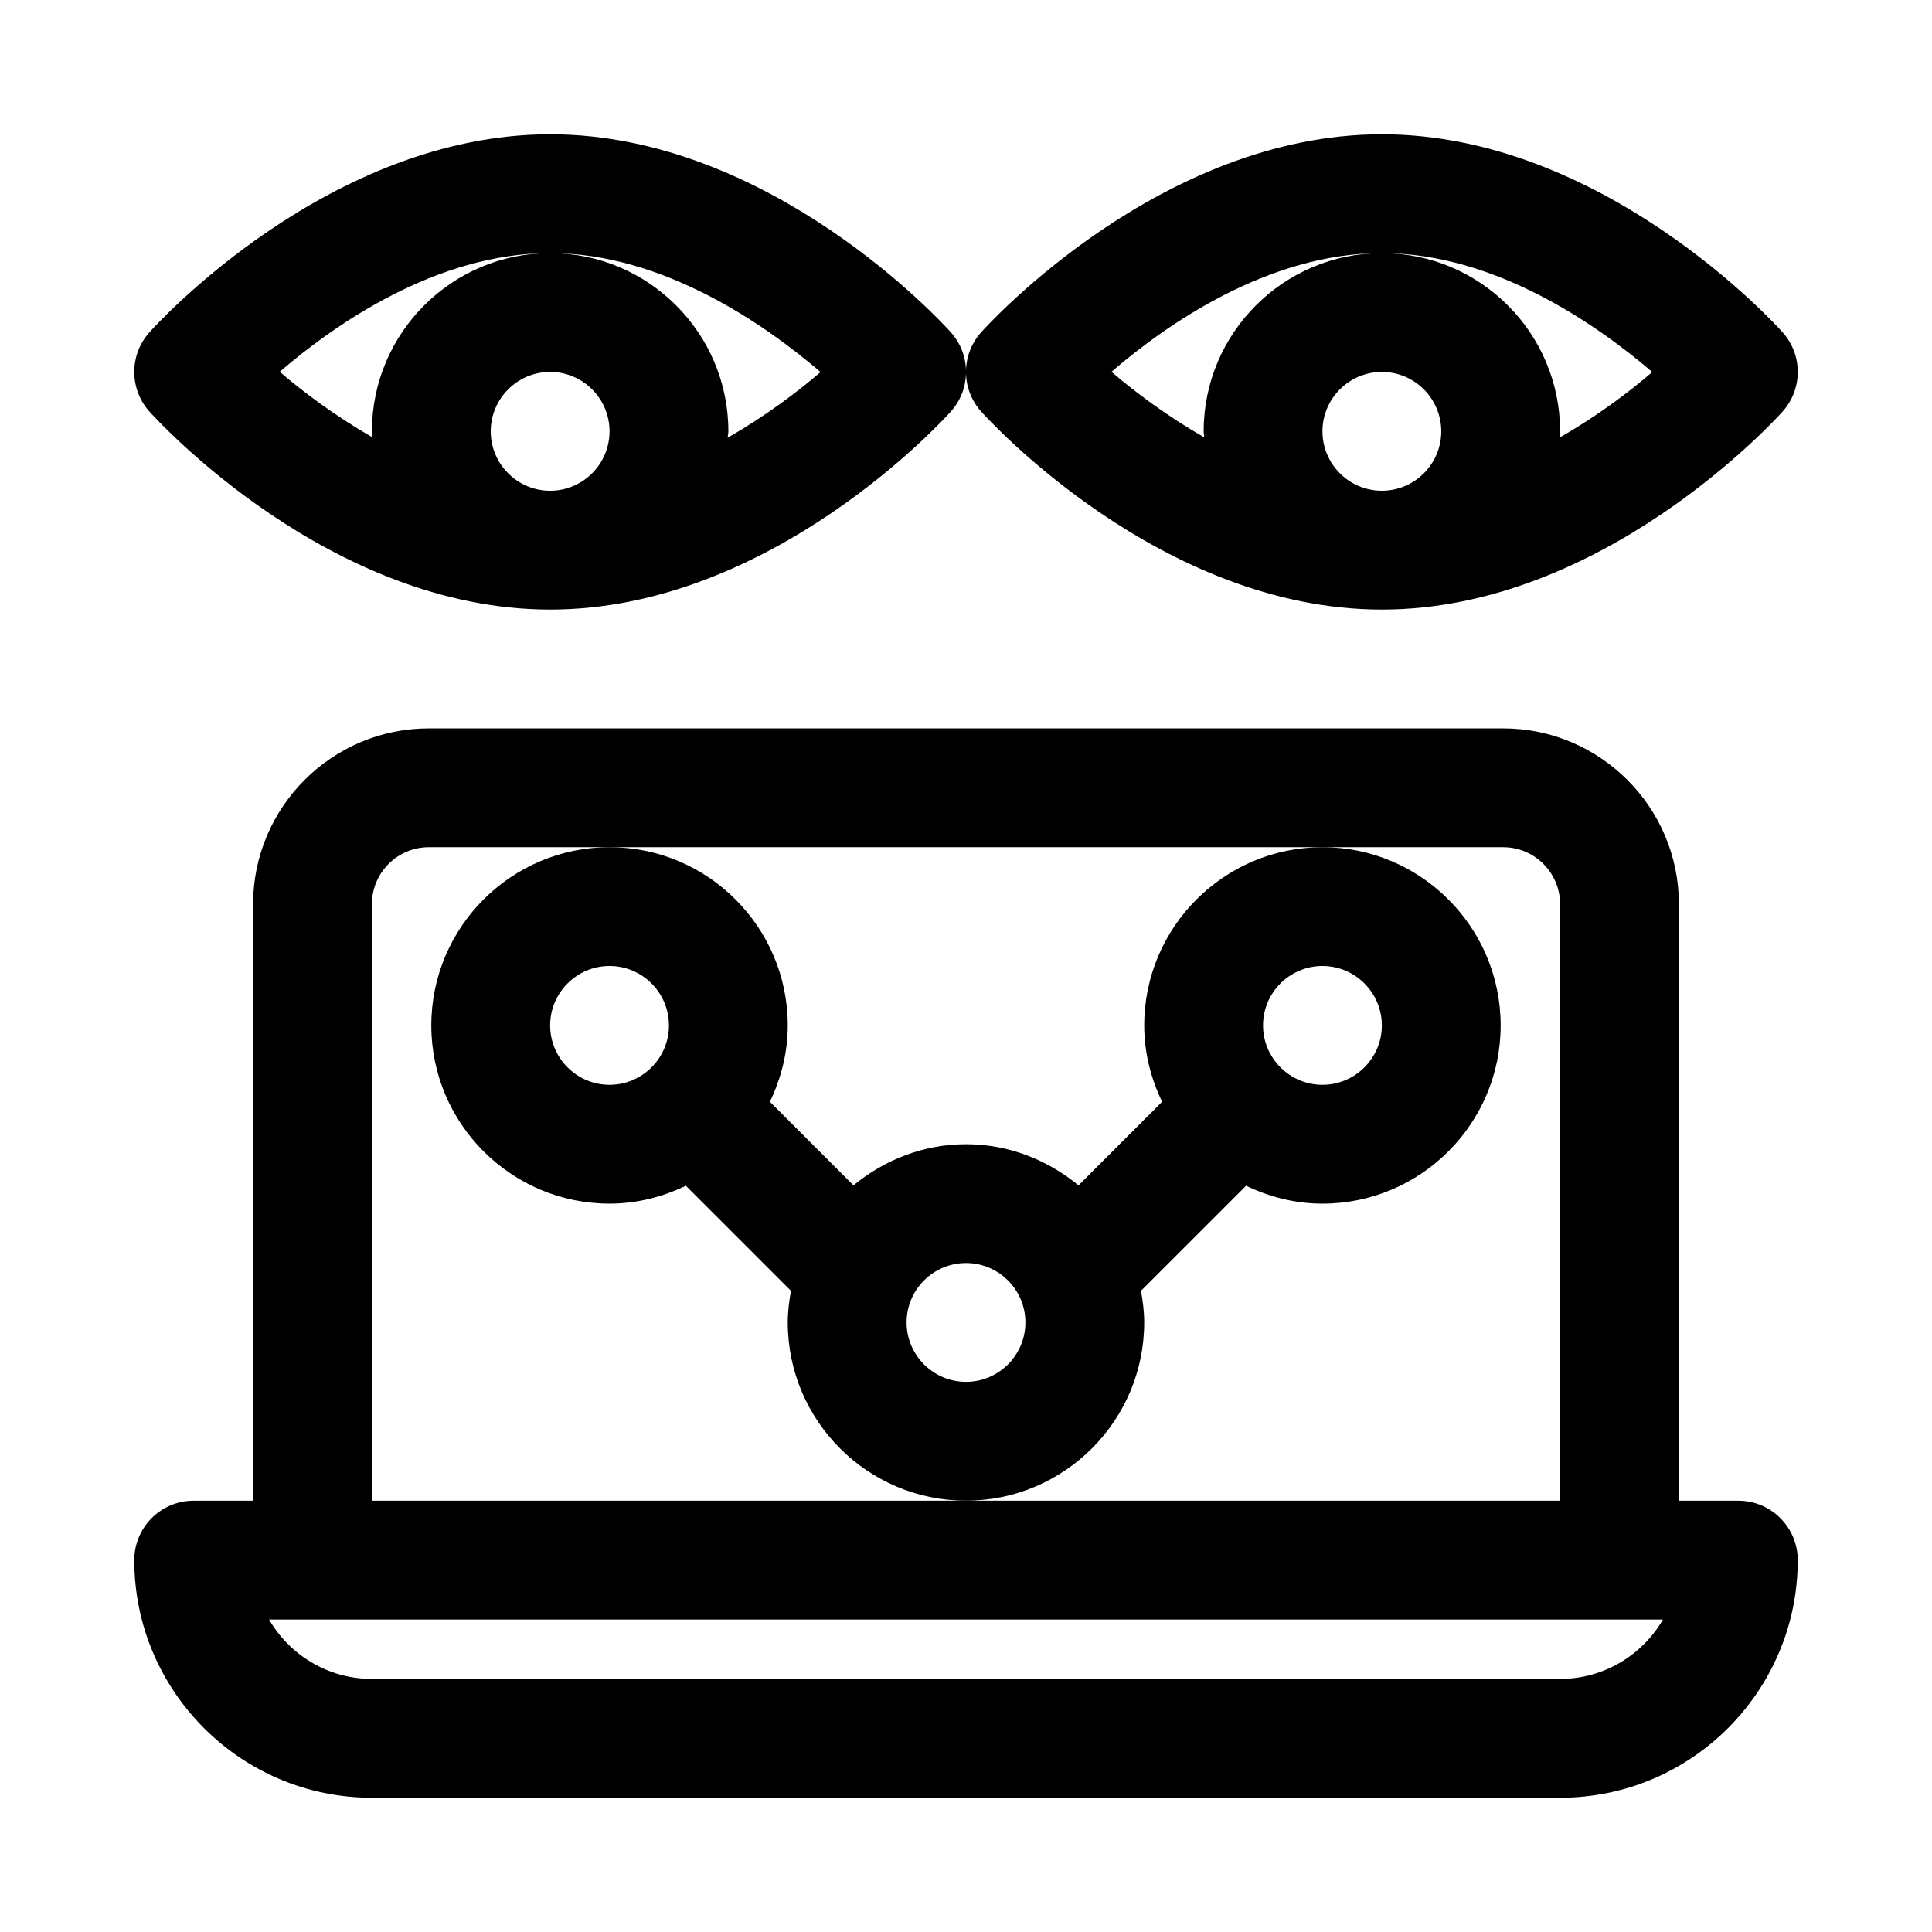
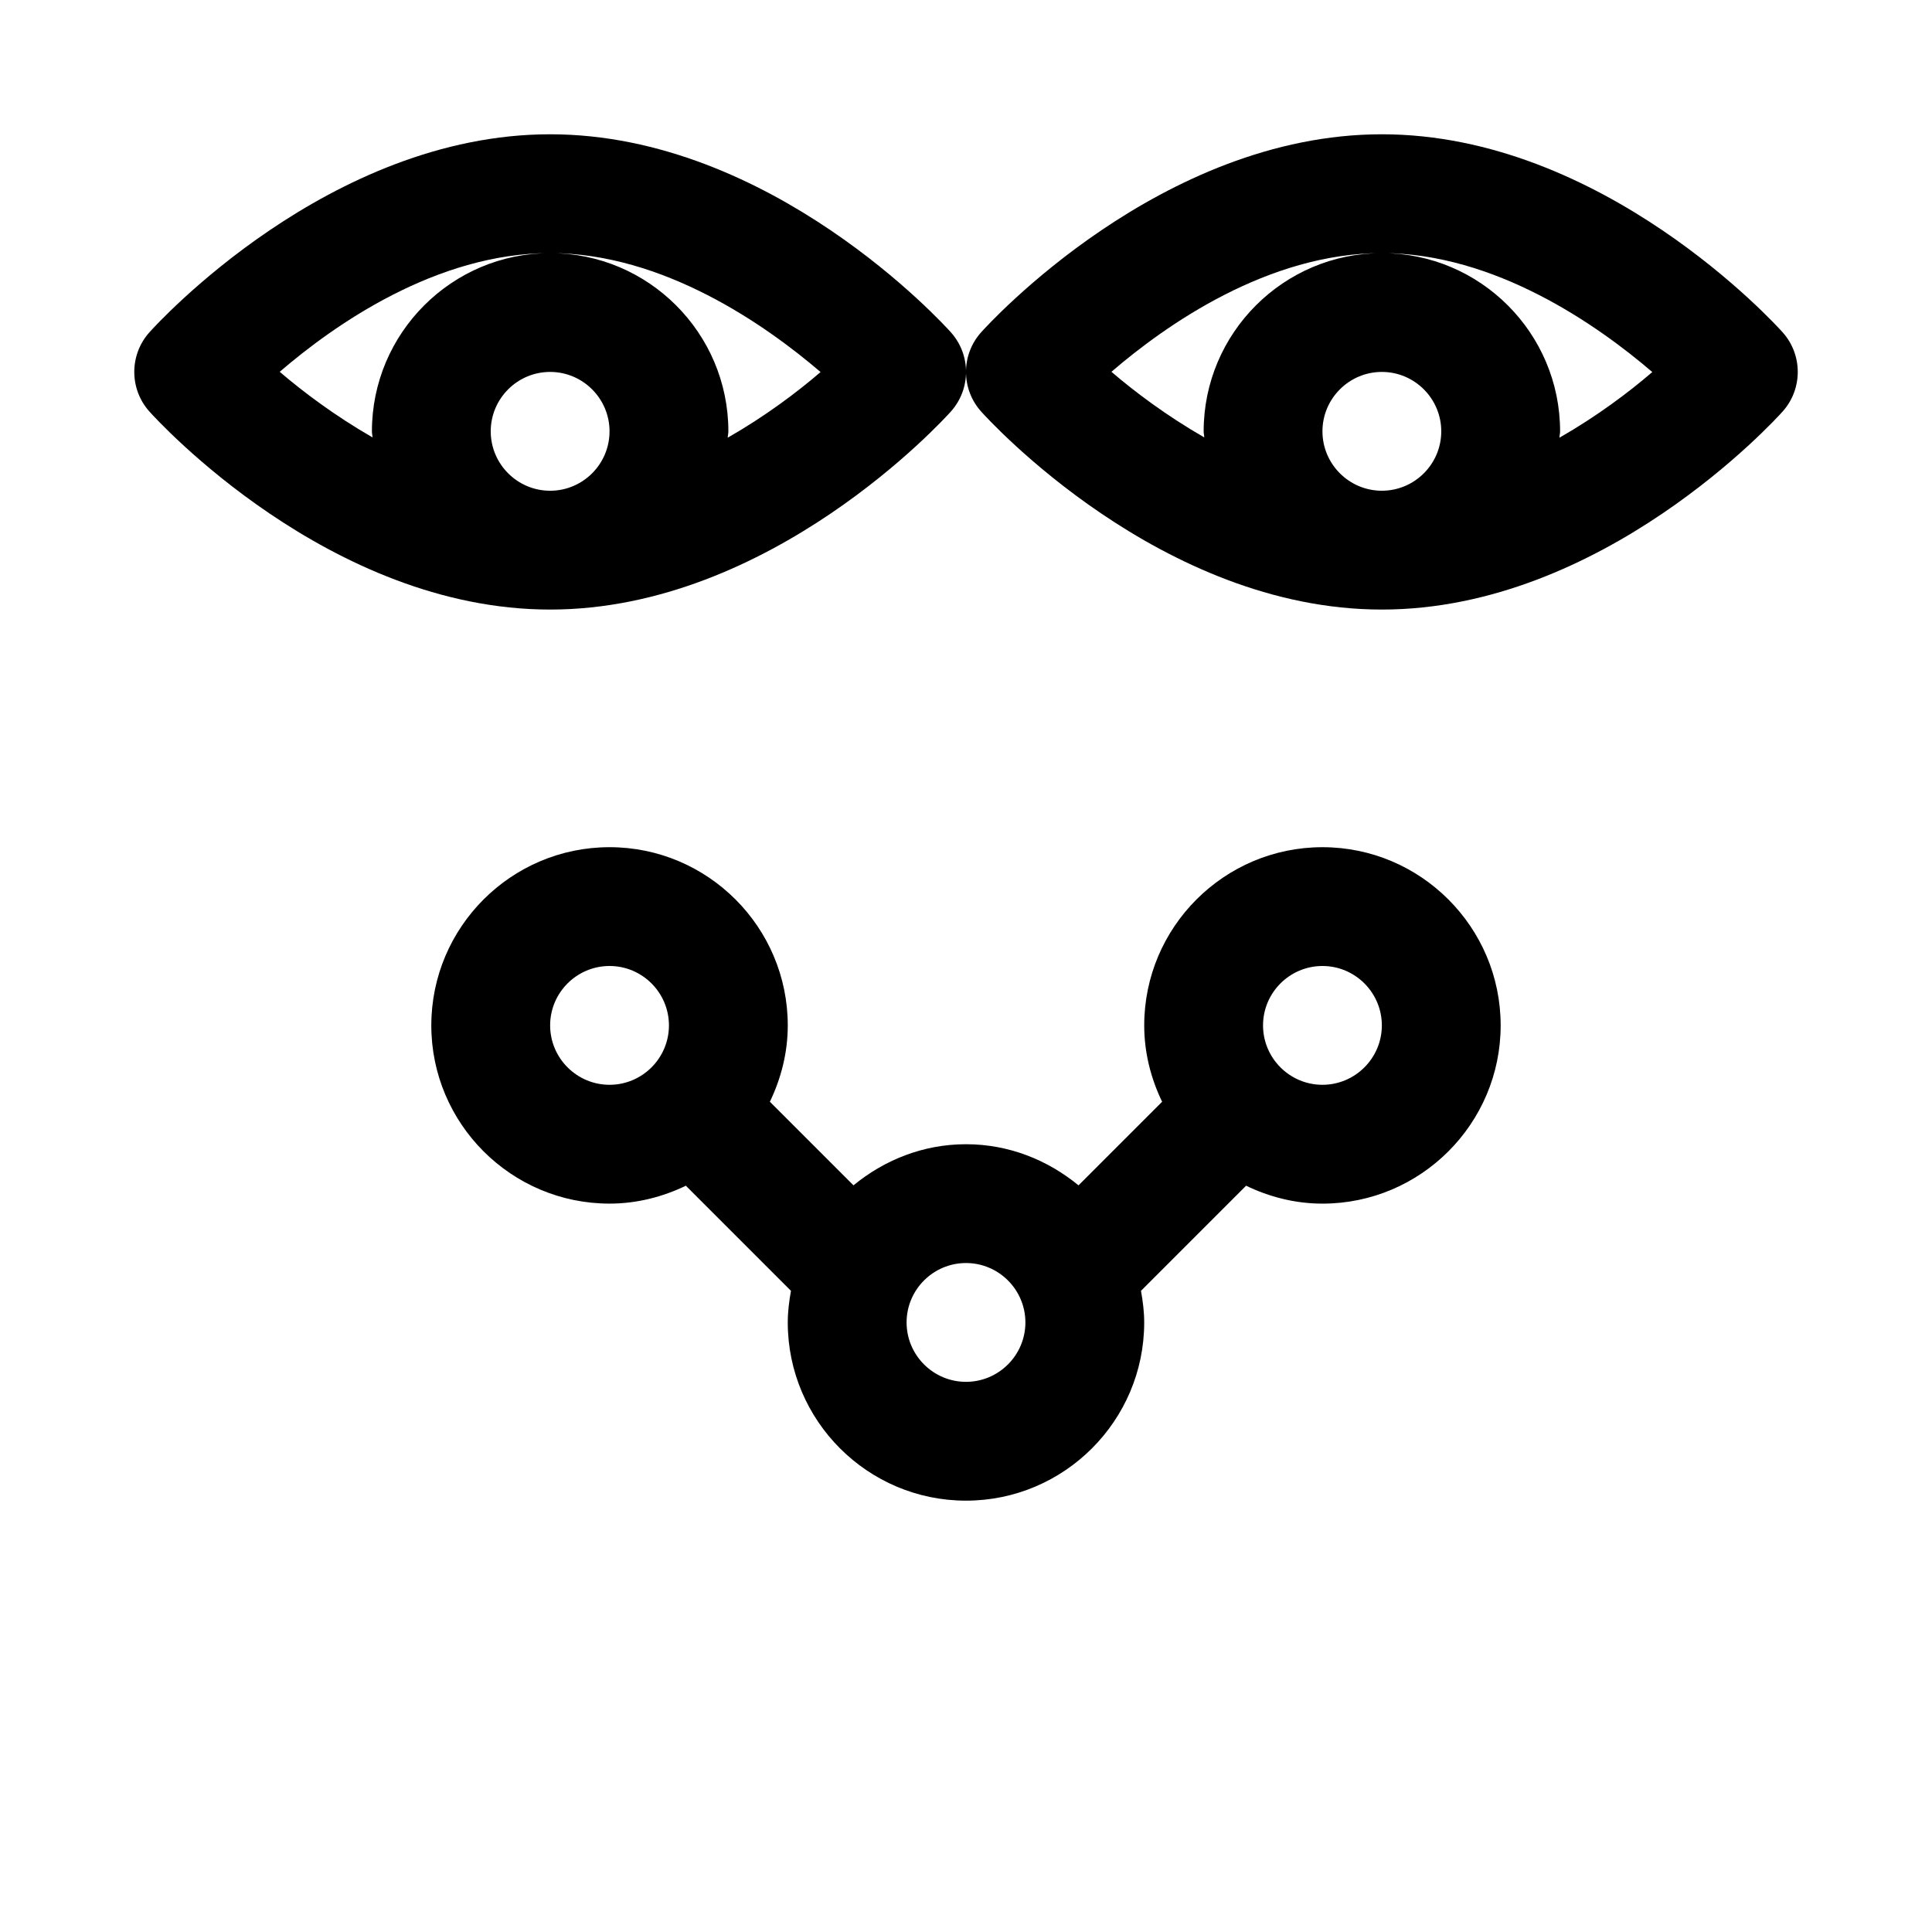
<svg xmlns="http://www.w3.org/2000/svg" fill="#000000" width="800px" height="800px" version="1.1" viewBox="144 144 512 512">
  <g>
-     <path d="m289.79 305.54c58.535 0 104.27-50.332 106.2-52.477 2.676-2.992 4.016-6.738 4.016-10.5 0-3.762-1.34-7.512-4.016-10.5-1.922-2.144-47.656-52.477-106.2-52.477-58.535 0-104.27 50.332-106.19 52.477-5.352 5.969-5.352 15.035 0 21.004 1.918 2.137 47.656 52.473 106.19 52.473zm-15.742-47.234c0-8.676 7.07-15.742 15.742-15.742 8.676 0 15.742 7.07 15.742 15.742 0.004 8.676-7.066 15.746-15.742 15.746-8.676 0-15.742-7.07-15.742-15.746zm15.742-47.23c30.008 0 57.152 19.082 71.668 31.52-6.141 5.289-14.641 11.699-24.609 17.398 0.016-0.57 0.176-1.105 0.176-1.688 0-26.039-21.191-47.23-47.234-47.23-26.039 0-47.23 21.191-47.23 47.23 0 0.551 0.141 1.055 0.156 1.605-9.934-5.699-18.438-12.105-24.59-17.379 14.453-12.438 41.484-31.457 71.664-31.457z" />
+     <path d="m289.79 305.54c58.535 0 104.27-50.332 106.2-52.477 2.676-2.992 4.016-6.738 4.016-10.5 0-3.762-1.34-7.512-4.016-10.5-1.922-2.144-47.656-52.477-106.2-52.477-58.535 0-104.27 50.332-106.19 52.477-5.352 5.969-5.352 15.035 0 21.004 1.918 2.137 47.656 52.473 106.19 52.473zm-15.742-47.234c0-8.676 7.07-15.742 15.742-15.742 8.676 0 15.742 7.07 15.742 15.742 0.004 8.676-7.066 15.746-15.742 15.746-8.676 0-15.742-7.07-15.742-15.746zm15.742-47.23c30.008 0 57.152 19.082 71.668 31.52-6.141 5.289-14.641 11.699-24.609 17.398 0.016-0.57 0.176-1.105 0.176-1.688 0-26.039-21.191-47.23-47.234-47.23-26.039 0-47.23 21.191-47.23 47.23 0 0.551 0.141 1.055 0.156 1.605-9.934-5.699-18.438-12.105-24.59-17.379 14.453-12.438 41.484-31.457 71.664-31.457" />
    <path d="m510.21 305.54c58.535 0 104.27-50.332 106.2-52.477 5.352-5.969 5.352-15.035 0-21.004-1.922-2.141-47.66-52.473-106.2-52.473-58.535 0-104.27 50.332-106.2 52.477-2.676 2.988-4.012 6.738-4.012 10.5 0 3.762 1.34 7.512 4.016 10.5 1.918 2.141 47.656 52.477 106.19 52.477zm-15.746-47.234c0-8.676 7.07-15.742 15.742-15.742 8.676 0 15.742 7.07 15.742 15.742 0 8.676-7.07 15.742-15.742 15.742-8.672 0.004-15.742-7.066-15.742-15.742zm15.746-47.23c30.008 0 57.152 19.082 71.668 31.52-6.141 5.289-14.641 11.699-24.609 17.398 0.016-0.57 0.172-1.105 0.172-1.688 0-26.039-21.191-47.23-47.23-47.23-26.039 0-47.23 21.191-47.23 47.23 0 0.551 0.141 1.055 0.156 1.605-9.934-5.699-18.453-12.105-24.594-17.383 14.453-12.434 41.488-31.453 71.668-31.453z" />
-     <path d="m604.67 541.7h-15.742l-0.004-158.1c0-25.68-20.891-46.57-46.57-46.57h-284.71c-25.68 0-46.57 20.891-46.57 46.57v158.1h-15.746c-8.691 0-15.742 7.055-15.742 15.742 0 34.73 28.246 62.977 62.977 62.977h314.88c34.73 0 62.977-28.246 62.977-62.977-0.004-8.688-7.055-15.742-15.746-15.742zm-362.11-158.1c0-8.312 6.769-15.082 15.082-15.082h284.72c8.309 0 15.078 6.769 15.078 15.082v158.1h-314.88zm314.88 205.33h-314.88c-11.637 0-21.805-6.344-27.254-15.742h369.4c-5.461 9.398-15.633 15.742-27.27 15.742z" />
    <path d="m258.3 415.74c0 26.039 21.191 47.23 47.23 47.23 7.273 0 14.105-1.793 20.262-4.754 0.047 0.047 0.047 0.094 0.094 0.141l27.727 27.727c-0.484 2.727-0.848 5.512-0.848 8.375 0 26.039 21.191 47.23 47.23 47.23 26.039 0 47.23-21.191 47.23-47.23 0-2.867-0.363-5.652-0.852-8.375l27.727-27.727c0.047-0.047 0.047-0.094 0.094-0.141 6.16 2.961 12.977 4.758 20.266 4.758 26.039 0 47.23-21.191 47.23-47.23 0-26.039-21.191-47.23-47.23-47.23-26.039 0-47.23 21.191-47.23 47.23 0 7.289 1.793 14.105 4.754 20.262-0.047 0.047-0.094 0.047-0.141 0.094l-22.027 22.027c-8.168-6.711-18.449-10.898-29.816-10.898s-21.648 4.188-29.82 10.895l-22.027-22.027c-0.047-0.047-0.094-0.047-0.141-0.094 2.961-6.156 4.754-12.973 4.754-20.262 0-26.039-21.191-47.23-47.23-47.23-26.043 0-47.234 21.191-47.234 47.23zm236.16-15.742c8.676 0 15.742 7.07 15.742 15.742 0 8.676-7.07 15.742-15.742 15.742-8.676 0-15.742-7.07-15.742-15.742 0-8.676 7.07-15.742 15.742-15.742zm-94.461 78.719c8.676 0 15.742 7.07 15.742 15.742 0 8.676-7.07 15.742-15.742 15.742-8.676 0-15.742-7.07-15.742-15.742-0.004-8.672 7.066-15.742 15.742-15.742zm-94.465-78.719c8.676 0 15.742 7.07 15.742 15.742 0 8.676-7.07 15.742-15.742 15.742-8.676 0-15.742-7.07-15.742-15.742-0.004-8.676 7.066-15.742 15.742-15.742z" />
  </g>
</svg>